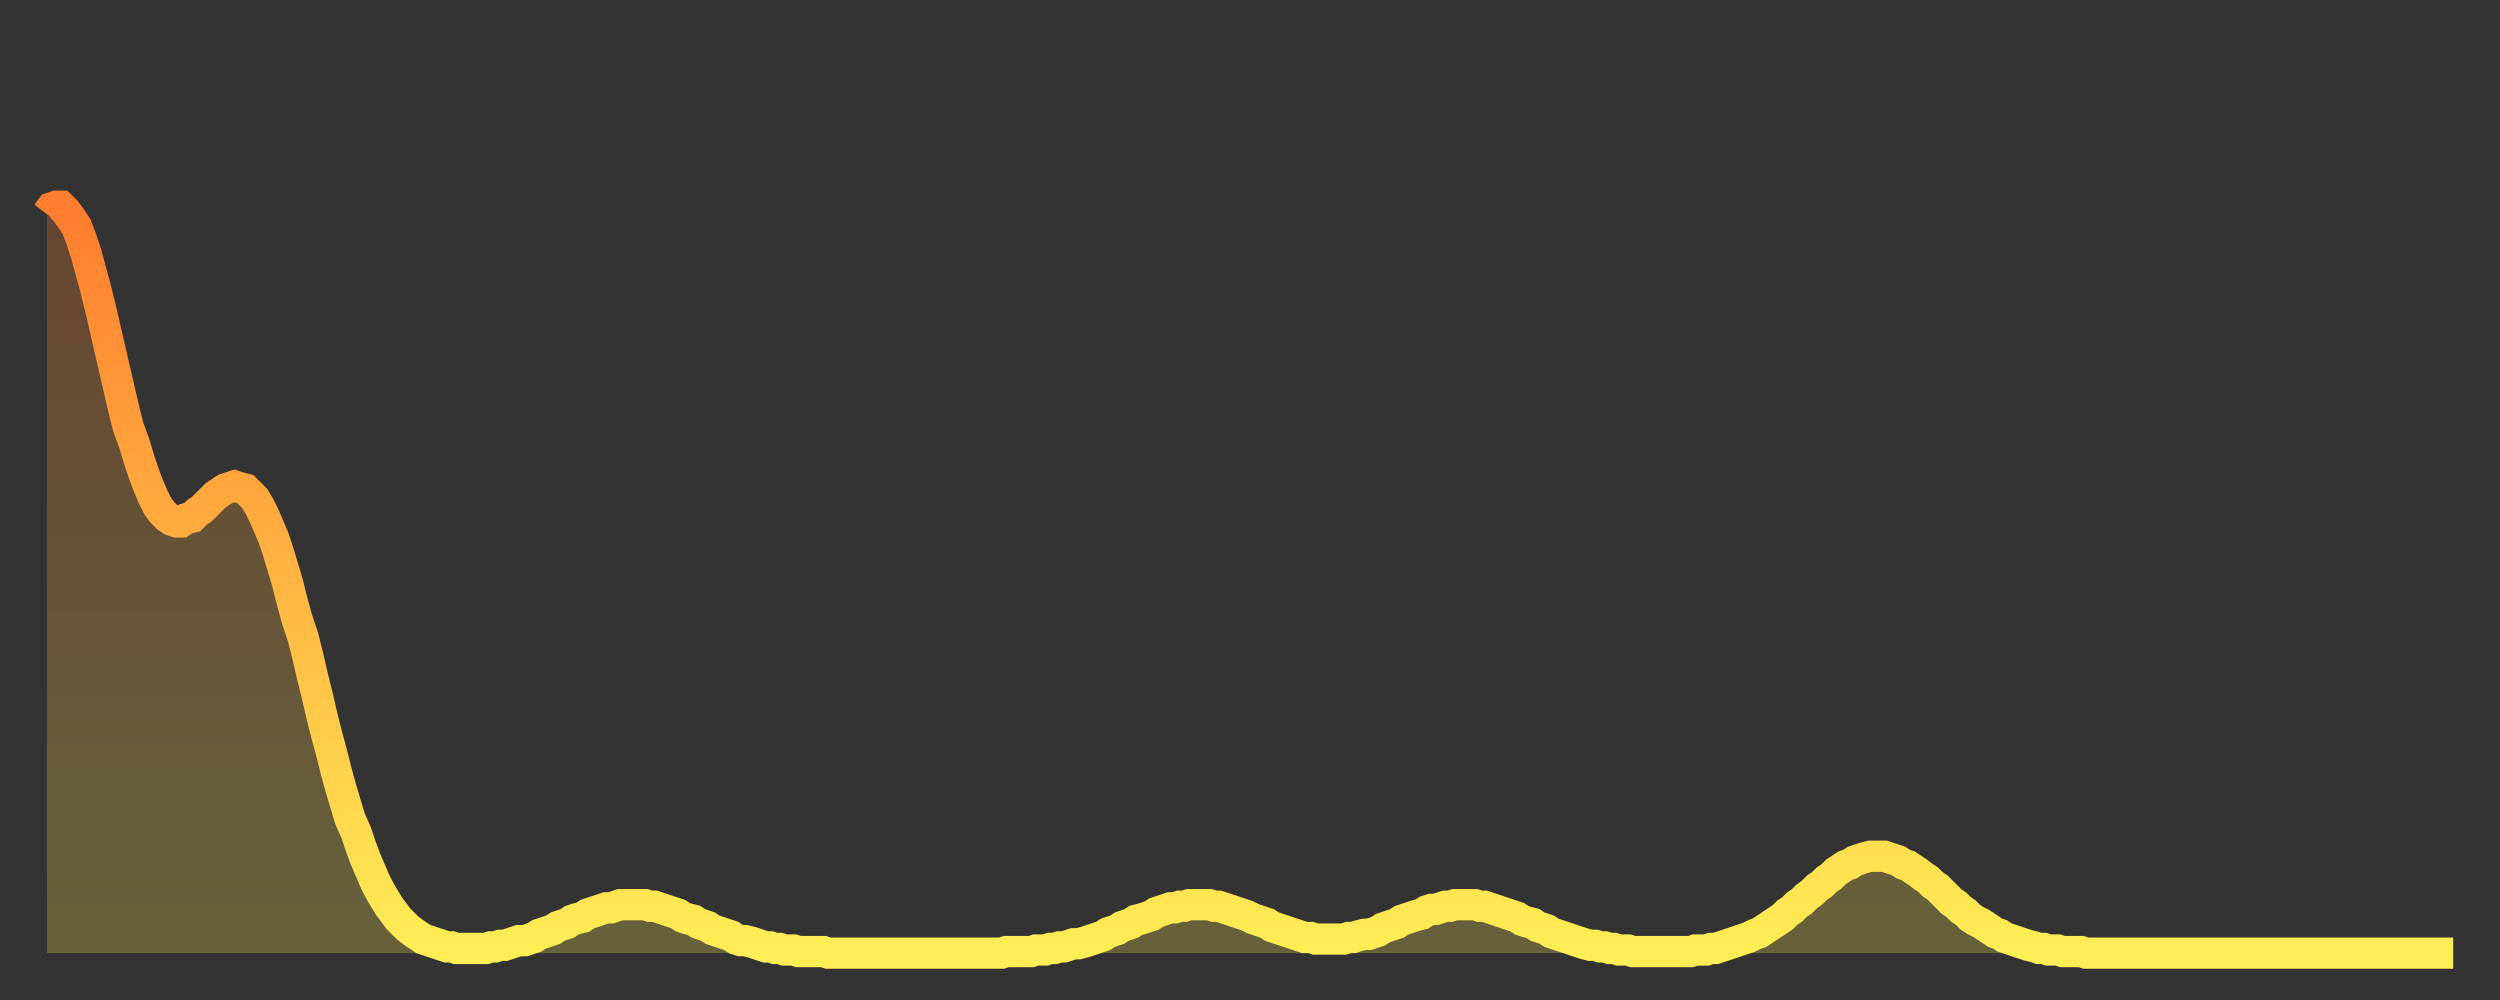
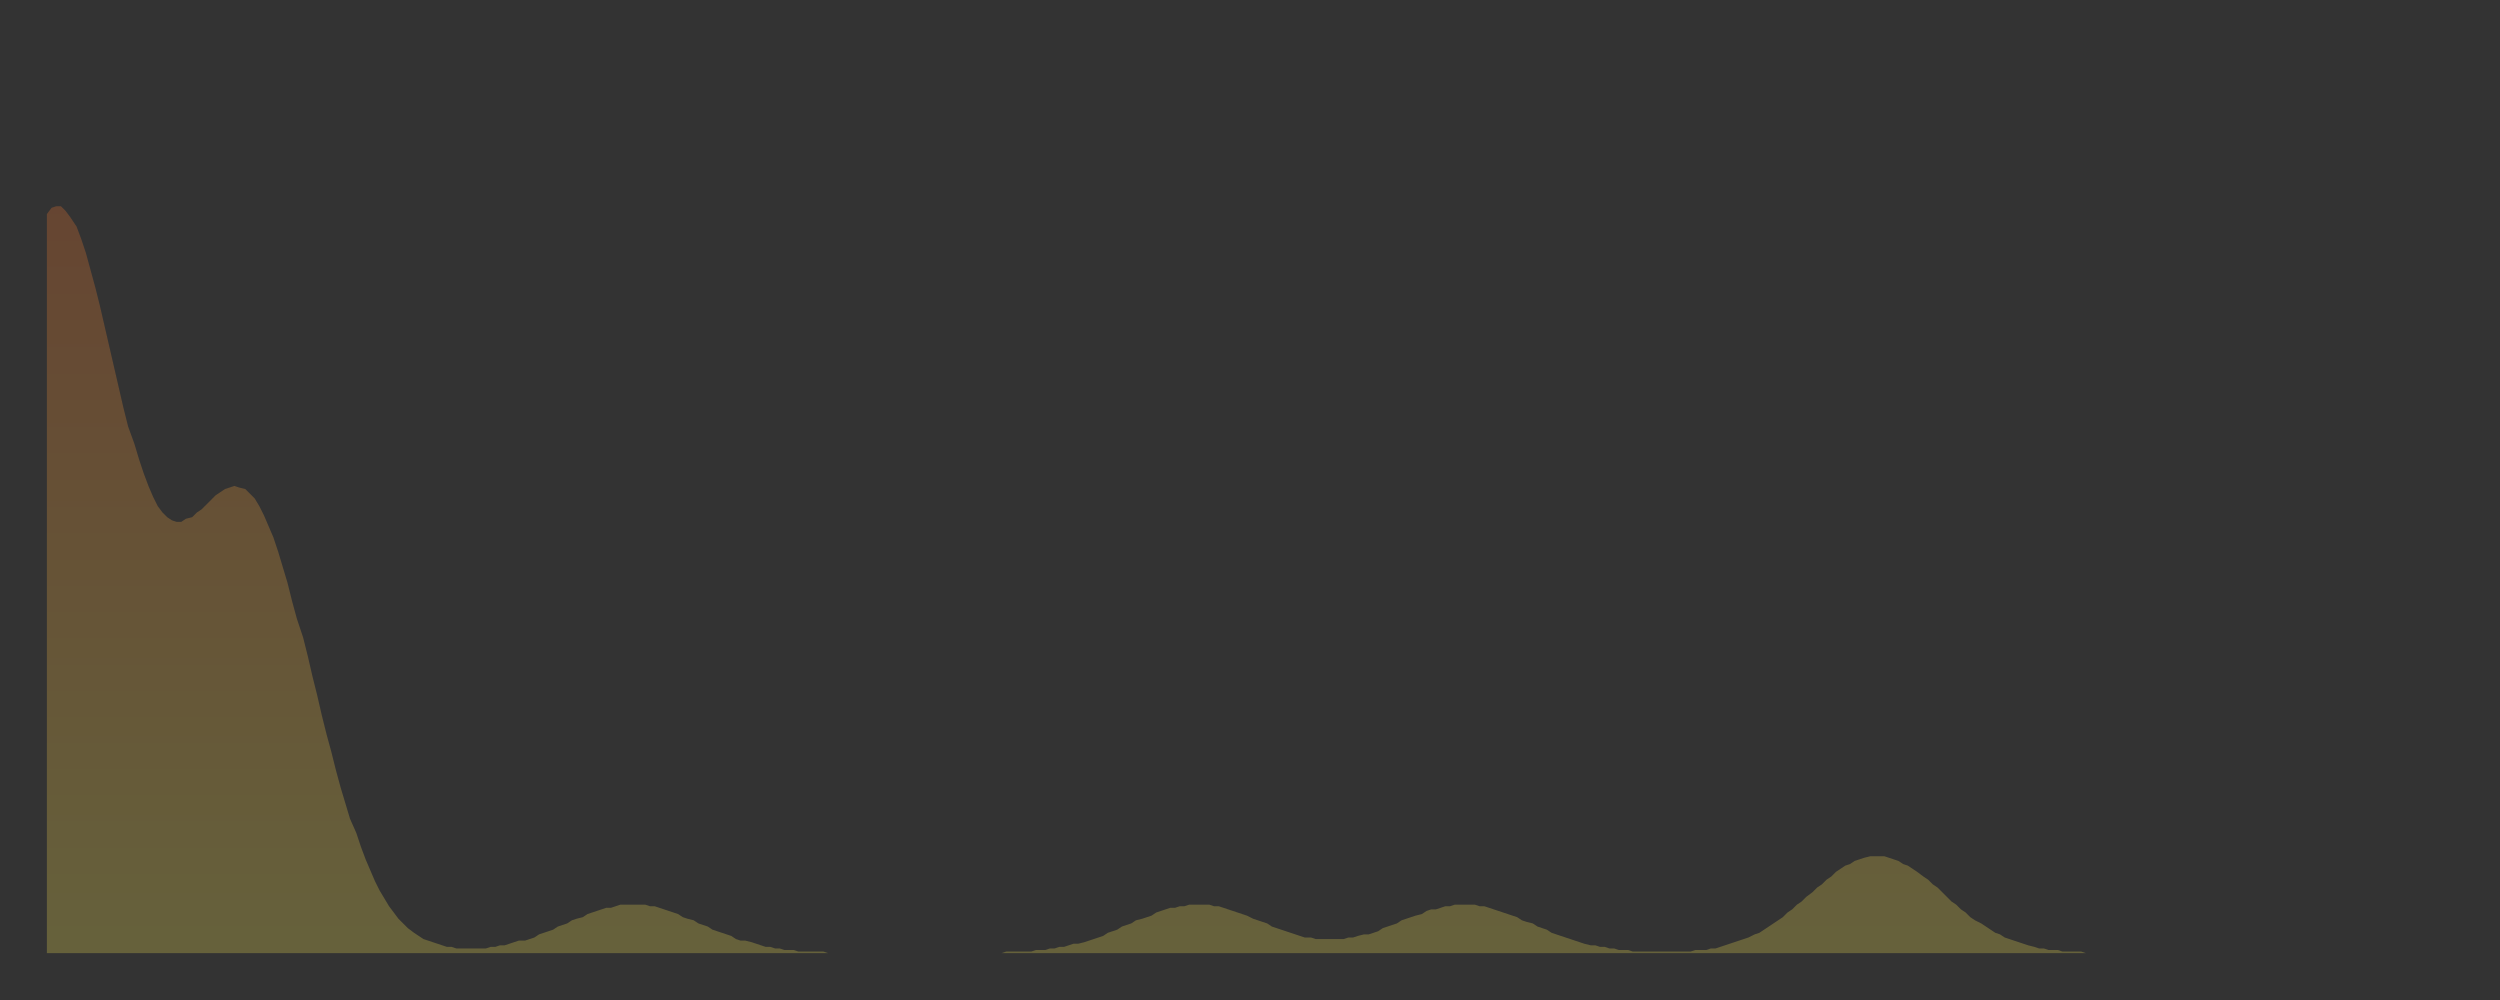
<svg xmlns="http://www.w3.org/2000/svg" baseProfile="full" height="64" version="1.1" width="160">
  <rect width="100%" height="100%" fill="#333333" stroke="none" />
  <defs>
    <linearGradient id="id372414" x1="0" x2="0" y1="0" y2="1">
      <stop offset="0%" stop-color="#ff7d2f" />
      <stop offset="50%" stop-color="#ffb542" />
      <stop offset="100%" stop-color="#ffee55" />
    </linearGradient>
  </defs>
  <g transform="translate(3,3)">
    <g>
-       <path d="M 0.0 10.7 L 0.3 10.3 0.6 10.2 0.9 10.2 1.2 10.5 1.5 10.9 1.9 11.5 2.2 12.3 2.5 13.2 2.8 14.3 3.1 15.4 3.4 16.6 3.7 17.9 4.0 19.2 4.3 20.5 4.6 21.8 4.9 23.1 5.2 24.3 5.6 25.4 5.9 26.4 6.2 27.3 6.5 28.1 6.8 28.8 7.1 29.4 7.4 29.8 7.7 30.1 8.0 30.3 8.3 30.4 8.6 30.4 8.9 30.2 9.3 30.1 9.6 29.8 9.9 29.6 10.2 29.3 10.5 29.0 10.8 28.7 11.1 28.5 11.4 28.3 11.7 28.2 12.0 28.1 12.3 28.2 12.7 28.3 13.0 28.6 13.3 28.9 13.6 29.4 13.9 30.0 14.2 30.7 14.5 31.4 14.8 32.3 15.1 33.3 15.4 34.3 15.7 35.5 16.0 36.6 16.4 37.8 16.7 39.0 17.0 40.3 17.3 41.5 17.6 42.8 17.9 44.0 18.2 45.1 18.5 46.3 18.8 47.4 19.1 48.4 19.4 49.4 19.8 50.3 20.1 51.2 20.4 52.0 20.7 52.7 21.0 53.4 21.3 54.0 21.6 54.5 21.9 55.0 22.2 55.4 22.5 55.8 22.8 56.1 23.1 56.4 23.5 56.7 23.8 56.9 24.1 57.1 24.4 57.2 24.7 57.3 25.0 57.4 25.3 57.5 25.6 57.6 25.9 57.6 26.2 57.7 26.5 57.7 26.8 57.7 27.2 57.7 27.5 57.7 27.8 57.7 28.1 57.7 28.4 57.6 28.7 57.6 29.0 57.5 29.3 57.5 29.6 57.4 29.9 57.3 30.2 57.2 30.6 57.2 30.9 57.1 31.2 57.0 31.5 56.8 31.8 56.7 32.1 56.6 32.4 56.5 32.7 56.3 33.0 56.2 33.3 56.1 33.6 55.9 33.9 55.8 34.3 55.7 34.6 55.5 34.9 55.4 35.2 55.3 35.5 55.2 35.8 55.1 36.1 55.1 36.4 55.0 36.7 54.9 37.0 54.9 37.3 54.9 37.7 54.9 38.0 54.9 38.3 54.9 38.6 55.0 38.9 55.0 39.2 55.1 39.5 55.2 39.8 55.3 40.1 55.4 40.4 55.5 40.7 55.7 41.0 55.8 41.4 55.9 41.7 56.1 42.0 56.2 42.3 56.3 42.6 56.5 42.9 56.6 43.2 56.7 43.5 56.8 43.8 56.9 44.1 57.1 44.4 57.2 44.7 57.2 45.1 57.3 45.4 57.4 45.7 57.5 46.0 57.6 46.3 57.6 46.6 57.7 46.9 57.7 47.2 57.8 47.5 57.8 47.8 57.8 48.1 57.9 48.5 57.9 48.8 57.9 49.1 57.9 49.4 57.9 49.7 57.9 50.0 58.0 50.3 58.0 50.6 58.0 50.9 58.0 51.2 58.0 51.5 58.0 51.8 58.0 52.2 58.0 52.5 58.0 52.8 58.0 53.1 58.0 53.4 58.0 53.7 58.0 54.0 58.0 54.3 58.0 54.6 58.0 54.9 58.0 55.2 58.0 55.6 58.0 55.9 58.0 56.2 58.0 56.5 58.0 56.8 58.0 57.1 58.0 57.4 58.0 57.7 58.0 58.0 58.0 58.3 58.0 58.6 58.0 58.9 58.0 59.3 58.0 59.6 58.0 59.9 58.0 60.2 58.0 60.5 58.0 60.8 58.0 61.1 58.0 61.4 57.9 61.7 57.9 62.0 57.9 62.3 57.9 62.6 57.9 63.0 57.9 63.3 57.8 63.6 57.8 63.9 57.8 64.2 57.7 64.5 57.7 64.8 57.6 65.1 57.6 65.4 57.5 65.7 57.4 66.0 57.4 66.4 57.3 66.7 57.2 67.0 57.1 67.3 57.0 67.6 56.9 67.9 56.7 68.2 56.6 68.5 56.5 68.8 56.3 69.1 56.2 69.4 56.1 69.7 55.9 70.1 55.8 70.4 55.7 70.7 55.6 71.0 55.4 71.3 55.3 71.6 55.2 71.9 55.1 72.2 55.1 72.5 55.0 72.8 55.0 73.1 54.9 73.5 54.9 73.8 54.9 74.1 54.9 74.4 54.9 74.7 55.0 75.0 55.0 75.3 55.1 75.6 55.2 75.9 55.3 76.2 55.4 76.5 55.5 76.8 55.6 77.2 55.8 77.5 55.9 77.8 56.0 78.1 56.1 78.4 56.3 78.7 56.4 79.0 56.5 79.3 56.6 79.6 56.7 79.9 56.8 80.2 56.9 80.5 57.0 80.9 57.0 81.2 57.1 81.5 57.1 81.8 57.1 82.1 57.1 82.4 57.1 82.7 57.1 83.0 57.1 83.3 57.0 83.6 57.0 83.9 56.9 84.3 56.8 84.6 56.8 84.9 56.7 85.2 56.6 85.5 56.4 85.8 56.3 86.1 56.2 86.4 56.1 86.7 55.9 87.0 55.8 87.3 55.7 87.6 55.6 88.0 55.5 88.3 55.3 88.6 55.2 88.9 55.2 89.2 55.1 89.5 55.0 89.8 55.0 90.1 54.9 90.4 54.9 90.7 54.9 91.0 54.9 91.4 54.9 91.7 55.0 92.0 55.0 92.3 55.1 92.6 55.2 92.9 55.3 93.2 55.4 93.5 55.5 93.8 55.6 94.1 55.7 94.4 55.9 94.7 56.0 95.1 56.1 95.4 56.3 95.7 56.4 96.0 56.5 96.3 56.7 96.6 56.8 96.9 56.9 97.2 57.0 97.5 57.1 97.8 57.2 98.1 57.3 98.4 57.4 98.8 57.5 99.1 57.5 99.4 57.6 99.7 57.6 100.0 57.7 100.3 57.7 100.6 57.8 100.9 57.8 101.2 57.8 101.5 57.9 101.8 57.9 102.2 57.9 102.5 57.9 102.8 57.9 103.1 57.9 103.4 57.9 103.7 57.9 104.0 57.9 104.3 57.9 104.6 57.9 104.9 57.9 105.2 57.9 105.5 57.8 105.9 57.8 106.2 57.8 106.5 57.7 106.8 57.7 107.1 57.6 107.4 57.5 107.7 57.4 108.0 57.3 108.3 57.2 108.6 57.1 108.9 57.0 109.3 56.8 109.6 56.7 109.9 56.5 110.2 56.3 110.5 56.1 110.8 55.9 111.1 55.7 111.4 55.4 111.7 55.2 112.0 54.9 112.3 54.7 112.6 54.4 113.0 54.1 113.3 53.8 113.6 53.6 113.9 53.3 114.2 53.1 114.5 52.8 114.8 52.6 115.1 52.4 115.4 52.3 115.7 52.1 116.0 52.0 116.3 51.9 116.7 51.8 117.0 51.8 117.3 51.8 117.6 51.8 117.9 51.9 118.2 52.0 118.5 52.1 118.8 52.3 119.1 52.4 119.4 52.6 119.7 52.8 120.1 53.1 120.4 53.3 120.7 53.6 121.0 53.8 121.3 54.1 121.6 54.4 121.9 54.7 122.2 54.9 122.5 55.2 122.8 55.4 123.1 55.7 123.4 55.9 123.8 56.1 124.1 56.3 124.4 56.5 124.7 56.7 125.0 56.8 125.3 57.0 125.6 57.1 125.9 57.2 126.2 57.3 126.5 57.4 126.8 57.5 127.2 57.6 127.5 57.7 127.8 57.7 128.1 57.8 128.4 57.8 128.7 57.8 129.0 57.9 129.3 57.9 129.6 57.9 129.9 57.9 130.2 57.9 130.5 58.0 130.9 58.0 131.2 58.0 131.5 58.0 131.8 58.0 132.1 58.0 132.4 58.0 132.7 58.0 133.0 58.0 133.3 58.0 133.6 58.0 133.9 58.0 134.2 58.0 134.6 58.0 134.9 58.0 135.2 58.0 135.5 58.0 135.8 58.0 136.1 58.0 136.4 58.0 136.7 58.0 137.0 58.0 137.3 58.0 137.6 58.0 138.0 58.0 138.3 58.0 138.6 58.0 138.9 58.0 139.2 58.0 139.5 58.0 139.8 58.0 140.1 58.0 140.4 58.0 140.7 58.0 141.0 58.0 141.3 58.0 141.7 58.0 142.0 58.0 142.3 58.0 142.6 58.0 142.9 58.0 143.2 58.0 143.5 58.0 143.8 58.0 144.1 58.0 144.4 58.0 144.7 58.0 145.1 58.0 145.4 58.0 145.7 58.0 146.0 58.0 146.3 58.0 146.6 58.0 146.9 58.0 147.2 58.0 147.5 58.0 147.8 58.0 148.1 58.0 148.4 58.0 148.8 58.0 149.1 58.0 149.4 58.0 149.7 58.0 150.0 58.0 150.3 58.0 150.6 58.0 150.9 58.0 151.2 58.0 151.5 58.0 151.8 58.0 152.1 58.0 152.5 58.0 152.8 58.0 153.1 58.0 153.4 58.0 153.7 58.0 154.0 58.0" fill="none" id="graph-curve" opacity="1" stroke="url(#id372414)" stroke-width="2" />
      <path d="M 0 58 L 0.0 10.7 0.3 10.3 0.6 10.2 0.9 10.2 1.2 10.5 1.5 10.9 1.9 11.5 2.2 12.3 2.5 13.2 2.8 14.3 3.1 15.4 3.4 16.6 3.7 17.9 4.0 19.2 4.3 20.5 4.6 21.8 4.9 23.1 5.2 24.3 5.6 25.4 5.9 26.4 6.2 27.3 6.5 28.1 6.8 28.8 7.1 29.4 7.4 29.8 7.7 30.1 8.0 30.3 8.3 30.4 8.6 30.4 8.9 30.2 9.3 30.1 9.6 29.8 9.9 29.6 10.2 29.3 10.5 29.0 10.8 28.7 11.1 28.5 11.4 28.3 11.7 28.2 12.0 28.1 12.3 28.2 12.7 28.3 13.0 28.6 13.3 28.9 13.6 29.4 13.9 30.0 14.2 30.7 14.5 31.4 14.8 32.3 15.1 33.3 15.4 34.3 15.7 35.5 16.0 36.6 16.4 37.8 16.7 39.0 17.0 40.3 17.3 41.5 17.6 42.8 17.9 44.0 18.2 45.1 18.5 46.3 18.8 47.4 19.1 48.4 19.4 49.4 19.8 50.3 20.1 51.2 20.4 52.0 20.7 52.7 21.0 53.4 21.3 54.0 21.6 54.5 21.9 55.0 22.2 55.4 22.5 55.8 22.8 56.1 23.1 56.4 23.5 56.7 23.8 56.9 24.1 57.1 24.4 57.2 24.7 57.3 25.0 57.4 25.3 57.5 25.6 57.6 25.9 57.6 26.2 57.7 26.5 57.7 26.8 57.7 27.2 57.7 27.5 57.7 27.8 57.7 28.1 57.7 28.4 57.6 28.7 57.6 29.0 57.5 29.3 57.5 29.6 57.4 29.9 57.3 30.2 57.2 30.6 57.2 30.9 57.1 31.2 57.0 31.5 56.8 31.8 56.7 32.1 56.6 32.4 56.5 32.7 56.3 33.0 56.2 33.3 56.1 33.6 55.9 33.9 55.8 34.3 55.7 34.6 55.5 34.9 55.4 35.2 55.3 35.5 55.2 35.8 55.1 36.1 55.1 36.4 55.0 36.7 54.9 37.0 54.9 37.3 54.9 37.7 54.9 38.0 54.9 38.3 54.9 38.6 55.0 38.9 55.0 39.2 55.1 39.5 55.2 39.8 55.3 40.1 55.4 40.4 55.5 40.7 55.7 41.0 55.8 41.4 55.9 41.7 56.1 42.0 56.2 42.3 56.3 42.6 56.5 42.9 56.6 43.2 56.7 43.5 56.8 43.8 56.9 44.1 57.1 44.4 57.2 44.7 57.2 45.1 57.3 45.4 57.4 45.7 57.5 46.0 57.6 46.3 57.6 46.6 57.7 46.9 57.7 47.2 57.8 47.5 57.8 47.8 57.8 48.1 57.9 48.5 57.9 48.8 57.9 49.1 57.9 49.4 57.9 49.7 57.9 50.0 58.0 50.3 58.0 50.6 58.0 50.9 58.0 51.2 58.0 51.5 58.0 51.8 58.0 52.2 58.0 52.5 58.0 52.8 58.0 53.1 58.0 53.4 58.0 53.7 58.0 54.0 58.0 54.3 58.0 54.6 58.0 54.9 58.0 55.2 58.0 55.6 58.0 55.9 58.0 56.2 58.0 56.5 58.0 56.8 58.0 57.1 58.0 57.4 58.0 57.7 58.0 58.0 58.0 58.3 58.0 58.6 58.0 58.9 58.0 59.3 58.0 59.6 58.0 59.9 58.0 60.2 58.0 60.5 58.0 60.8 58.0 61.1 58.0 61.4 57.9 61.7 57.9 62.0 57.9 62.3 57.9 62.6 57.9 63.0 57.9 63.3 57.8 63.6 57.8 63.9 57.8 64.2 57.7 64.5 57.7 64.8 57.6 65.1 57.6 65.4 57.5 65.7 57.4 66.0 57.4 66.4 57.3 66.7 57.2 67.0 57.1 67.3 57.0 67.6 56.9 67.9 56.7 68.2 56.6 68.5 56.5 68.8 56.3 69.1 56.2 69.4 56.1 69.7 55.9 70.1 55.8 70.4 55.7 70.7 55.6 71.0 55.4 71.3 55.3 71.6 55.2 71.9 55.1 72.2 55.1 72.5 55.0 72.8 55.0 73.1 54.9 73.5 54.9 73.8 54.9 74.1 54.9 74.4 54.9 74.7 55.0 75.0 55.0 75.3 55.1 75.6 55.2 75.9 55.3 76.2 55.4 76.5 55.5 76.8 55.6 77.2 55.8 77.5 55.9 77.8 56.0 78.1 56.1 78.4 56.3 78.7 56.4 79.0 56.5 79.3 56.6 79.6 56.7 79.9 56.8 80.2 56.9 80.5 57.0 80.9 57.0 81.2 57.1 81.5 57.1 81.8 57.1 82.1 57.1 82.4 57.1 82.7 57.1 83.0 57.1 83.3 57.0 83.6 57.0 83.9 56.9 84.3 56.8 84.6 56.8 84.9 56.7 85.2 56.6 85.5 56.4 85.8 56.3 86.1 56.2 86.4 56.1 86.7 55.9 87.0 55.8 87.3 55.7 87.6 55.6 88.0 55.5 88.3 55.3 88.6 55.2 88.9 55.2 89.2 55.1 89.5 55.0 89.8 55.0 90.1 54.9 90.4 54.9 90.7 54.9 91.0 54.9 91.4 54.9 91.7 55.0 92.0 55.0 92.3 55.1 92.6 55.2 92.9 55.3 93.2 55.4 93.5 55.5 93.8 55.6 94.1 55.7 94.4 55.9 94.7 56.0 95.1 56.1 95.4 56.3 95.7 56.4 96.0 56.5 96.3 56.7 96.6 56.8 96.9 56.9 97.2 57.0 97.5 57.1 97.8 57.2 98.1 57.3 98.4 57.4 98.8 57.5 99.1 57.5 99.4 57.6 99.7 57.6 100.0 57.7 100.3 57.7 100.6 57.8 100.9 57.8 101.2 57.8 101.5 57.9 101.8 57.9 102.2 57.9 102.5 57.9 102.8 57.9 103.1 57.9 103.4 57.9 103.7 57.9 104.0 57.9 104.3 57.9 104.6 57.9 104.9 57.9 105.2 57.9 105.5 57.8 105.9 57.8 106.2 57.8 106.5 57.7 106.8 57.7 107.1 57.6 107.4 57.5 107.7 57.4 108.0 57.3 108.3 57.2 108.6 57.1 108.9 57.0 109.3 56.8 109.6 56.7 109.9 56.5 110.2 56.3 110.5 56.1 110.8 55.9 111.1 55.7 111.4 55.4 111.7 55.2 112.0 54.9 112.3 54.7 112.6 54.4 113.0 54.1 113.3 53.8 113.6 53.6 113.9 53.3 114.2 53.1 114.5 52.8 114.8 52.6 115.1 52.4 115.4 52.3 115.7 52.1 116.0 52.0 116.3 51.9 116.7 51.8 117.0 51.8 117.3 51.8 117.6 51.8 117.9 51.9 118.2 52.0 118.5 52.1 118.8 52.3 119.1 52.4 119.4 52.6 119.7 52.8 120.1 53.1 120.4 53.3 120.7 53.6 121.0 53.8 121.3 54.1 121.6 54.4 121.9 54.7 122.2 54.9 122.5 55.2 122.8 55.4 123.1 55.7 123.4 55.9 123.8 56.1 124.1 56.3 124.4 56.5 124.7 56.7 125.0 56.8 125.3 57.0 125.6 57.1 125.9 57.2 126.2 57.3 126.5 57.4 126.8 57.5 127.2 57.6 127.5 57.7 127.8 57.7 128.1 57.8 128.4 57.8 128.7 57.8 129.0 57.9 129.3 57.9 129.6 57.9 129.9 57.9 130.2 57.9 130.5 58.0 130.9 58.0 131.2 58.0 131.5 58.0 131.8 58.0 132.1 58.0 132.4 58.0 132.7 58.0 133.0 58.0 133.3 58.0 133.6 58.0 133.9 58.0 134.2 58.0 134.6 58.0 134.9 58.0 135.2 58.0 135.5 58.0 135.8 58.0 136.1 58.0 136.4 58.0 136.7 58.0 137.0 58.0 137.3 58.0 137.6 58.0 138.0 58.0 138.3 58.0 138.6 58.0 138.9 58.0 139.2 58.0 139.5 58.0 139.8 58.0 140.1 58.0 140.4 58.0 140.7 58.0 141.0 58.0 141.3 58.0 141.7 58.0 142.0 58.0 142.3 58.0 142.6 58.0 142.9 58.0 143.2 58.0 143.5 58.0 143.8 58.0 144.1 58.0 144.4 58.0 144.7 58.0 145.1 58.0 145.4 58.0 145.7 58.0 146.0 58.0 146.3 58.0 146.6 58.0 146.9 58.0 147.2 58.0 147.5 58.0 147.8 58.0 148.1 58.0 148.4 58.0 148.8 58.0 149.1 58.0 149.4 58.0 149.7 58.0 150.0 58.0 150.3 58.0 150.6 58.0 150.9 58.0 151.2 58.0 151.5 58.0 151.8 58.0 152.1 58.0 152.5 58.0 152.8 58.0 153.1 58.0 153.4 58.0 153.7 58.0 154.0 58.0 154 58" fill="url(#id372414)" fill-opacity=".25" id="graph-shadow" />
    </g>
  </g>
</svg>